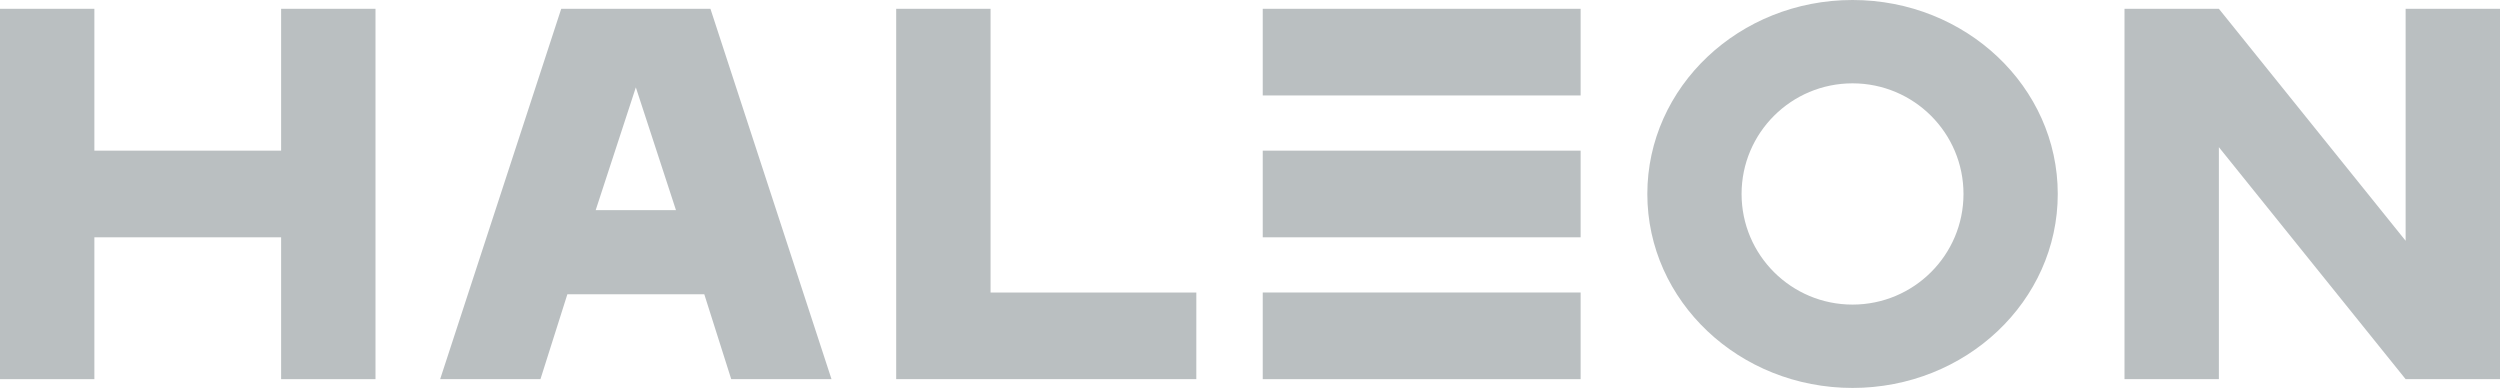
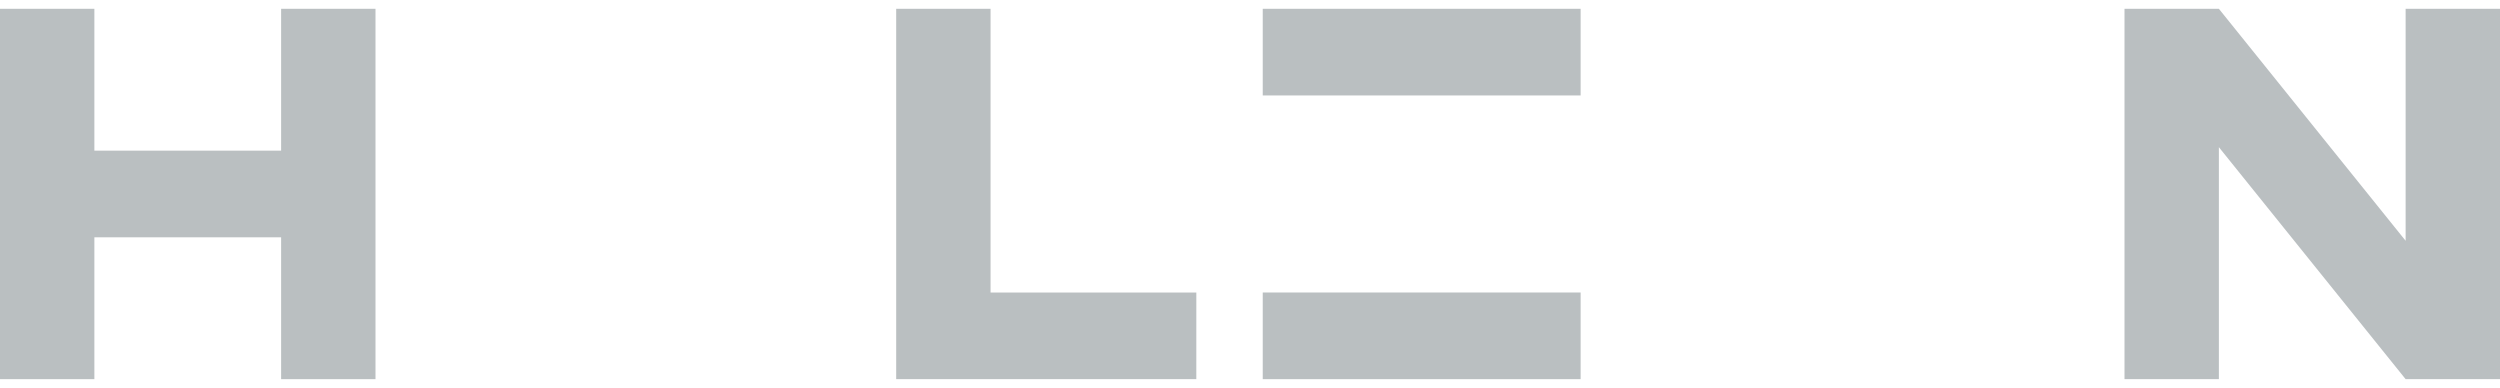
<svg xmlns="http://www.w3.org/2000/svg" width="116" height="18" viewBox="0 0 116 18" fill="none">
  <path d="M0 0.408V17.593H4.379V11.011H13.044V17.593H17.423V0.408H13.044V6.99H4.379V0.408H0Z" fill="#BABFC1" />
-   <path d="M26.041 0.408L20.423 17.593H25.077L26.326 13.654H32.679L33.929 17.593H38.582L32.964 0.408H26.041ZM29.503 4.054L31.365 9.75H27.64L29.503 4.054Z" fill="#BABFC1" />
  <path d="M41.583 0.408V17.593H55.509L55.51 13.572H45.962V0.408H41.583Z" fill="#BABFC1" />
  <path d="M58.591 0.408H73.341V4.429H58.591V0.408Z" fill="#BABFC1" />
-   <path d="M58.591 6.99H73.341V11.011H58.591V6.99Z" fill="#BABFC1" />
  <path d="M58.591 13.572H73.341V17.593H58.591V13.572Z" fill="#BABFC1" />
-   <path d="M85.957 0C80.699 0 76.436 4.03 76.436 9C76.436 13.971 80.699 18 85.957 18C91.216 18 95.48 13.971 95.48 9C95.48 4.03 91.217 0 85.957 0ZM85.957 3.867C88.801 3.867 91.106 6.165 91.106 9C91.106 11.835 88.801 14.133 85.957 14.133C83.114 14.133 80.809 11.835 80.809 9C80.809 6.165 83.114 3.867 85.957 3.867Z" fill="#BABFC1" />
  <path d="M98.577 0.408V17.593H102.956V6.829L111.621 17.593H116V0.408H111.621V11.172L102.956 0.408H98.577Z" fill="#BABFC1" />
</svg>